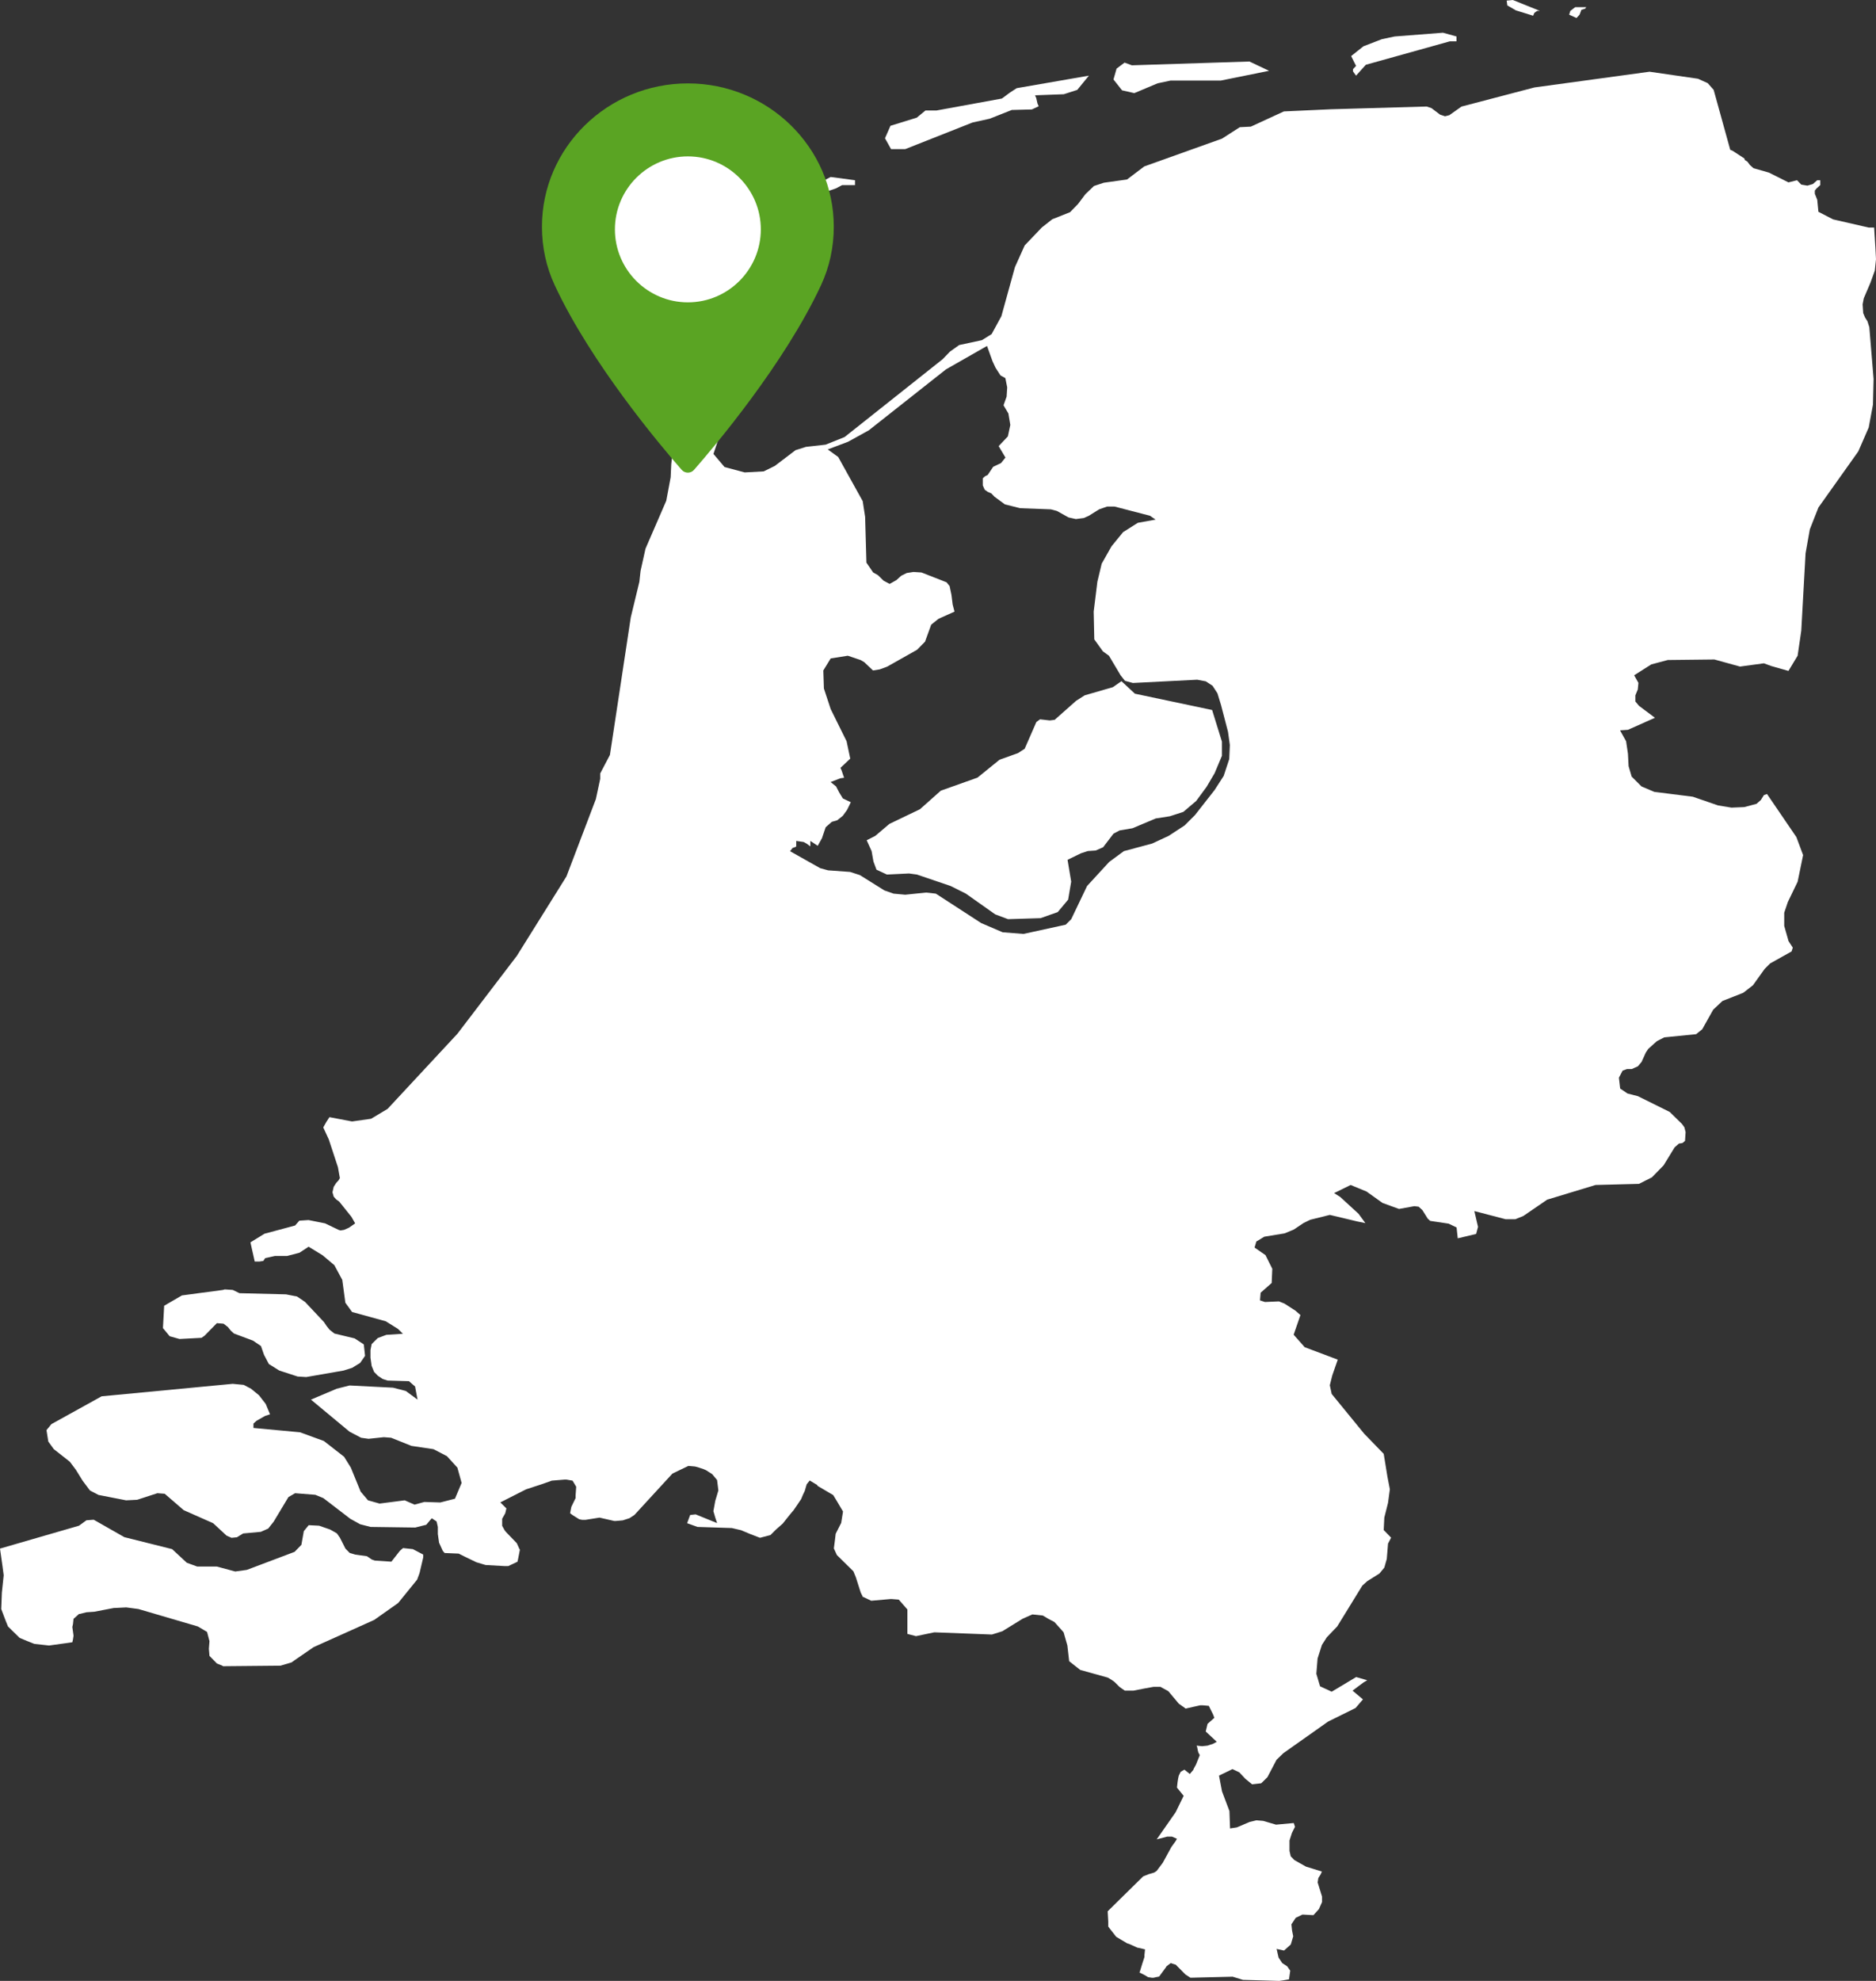
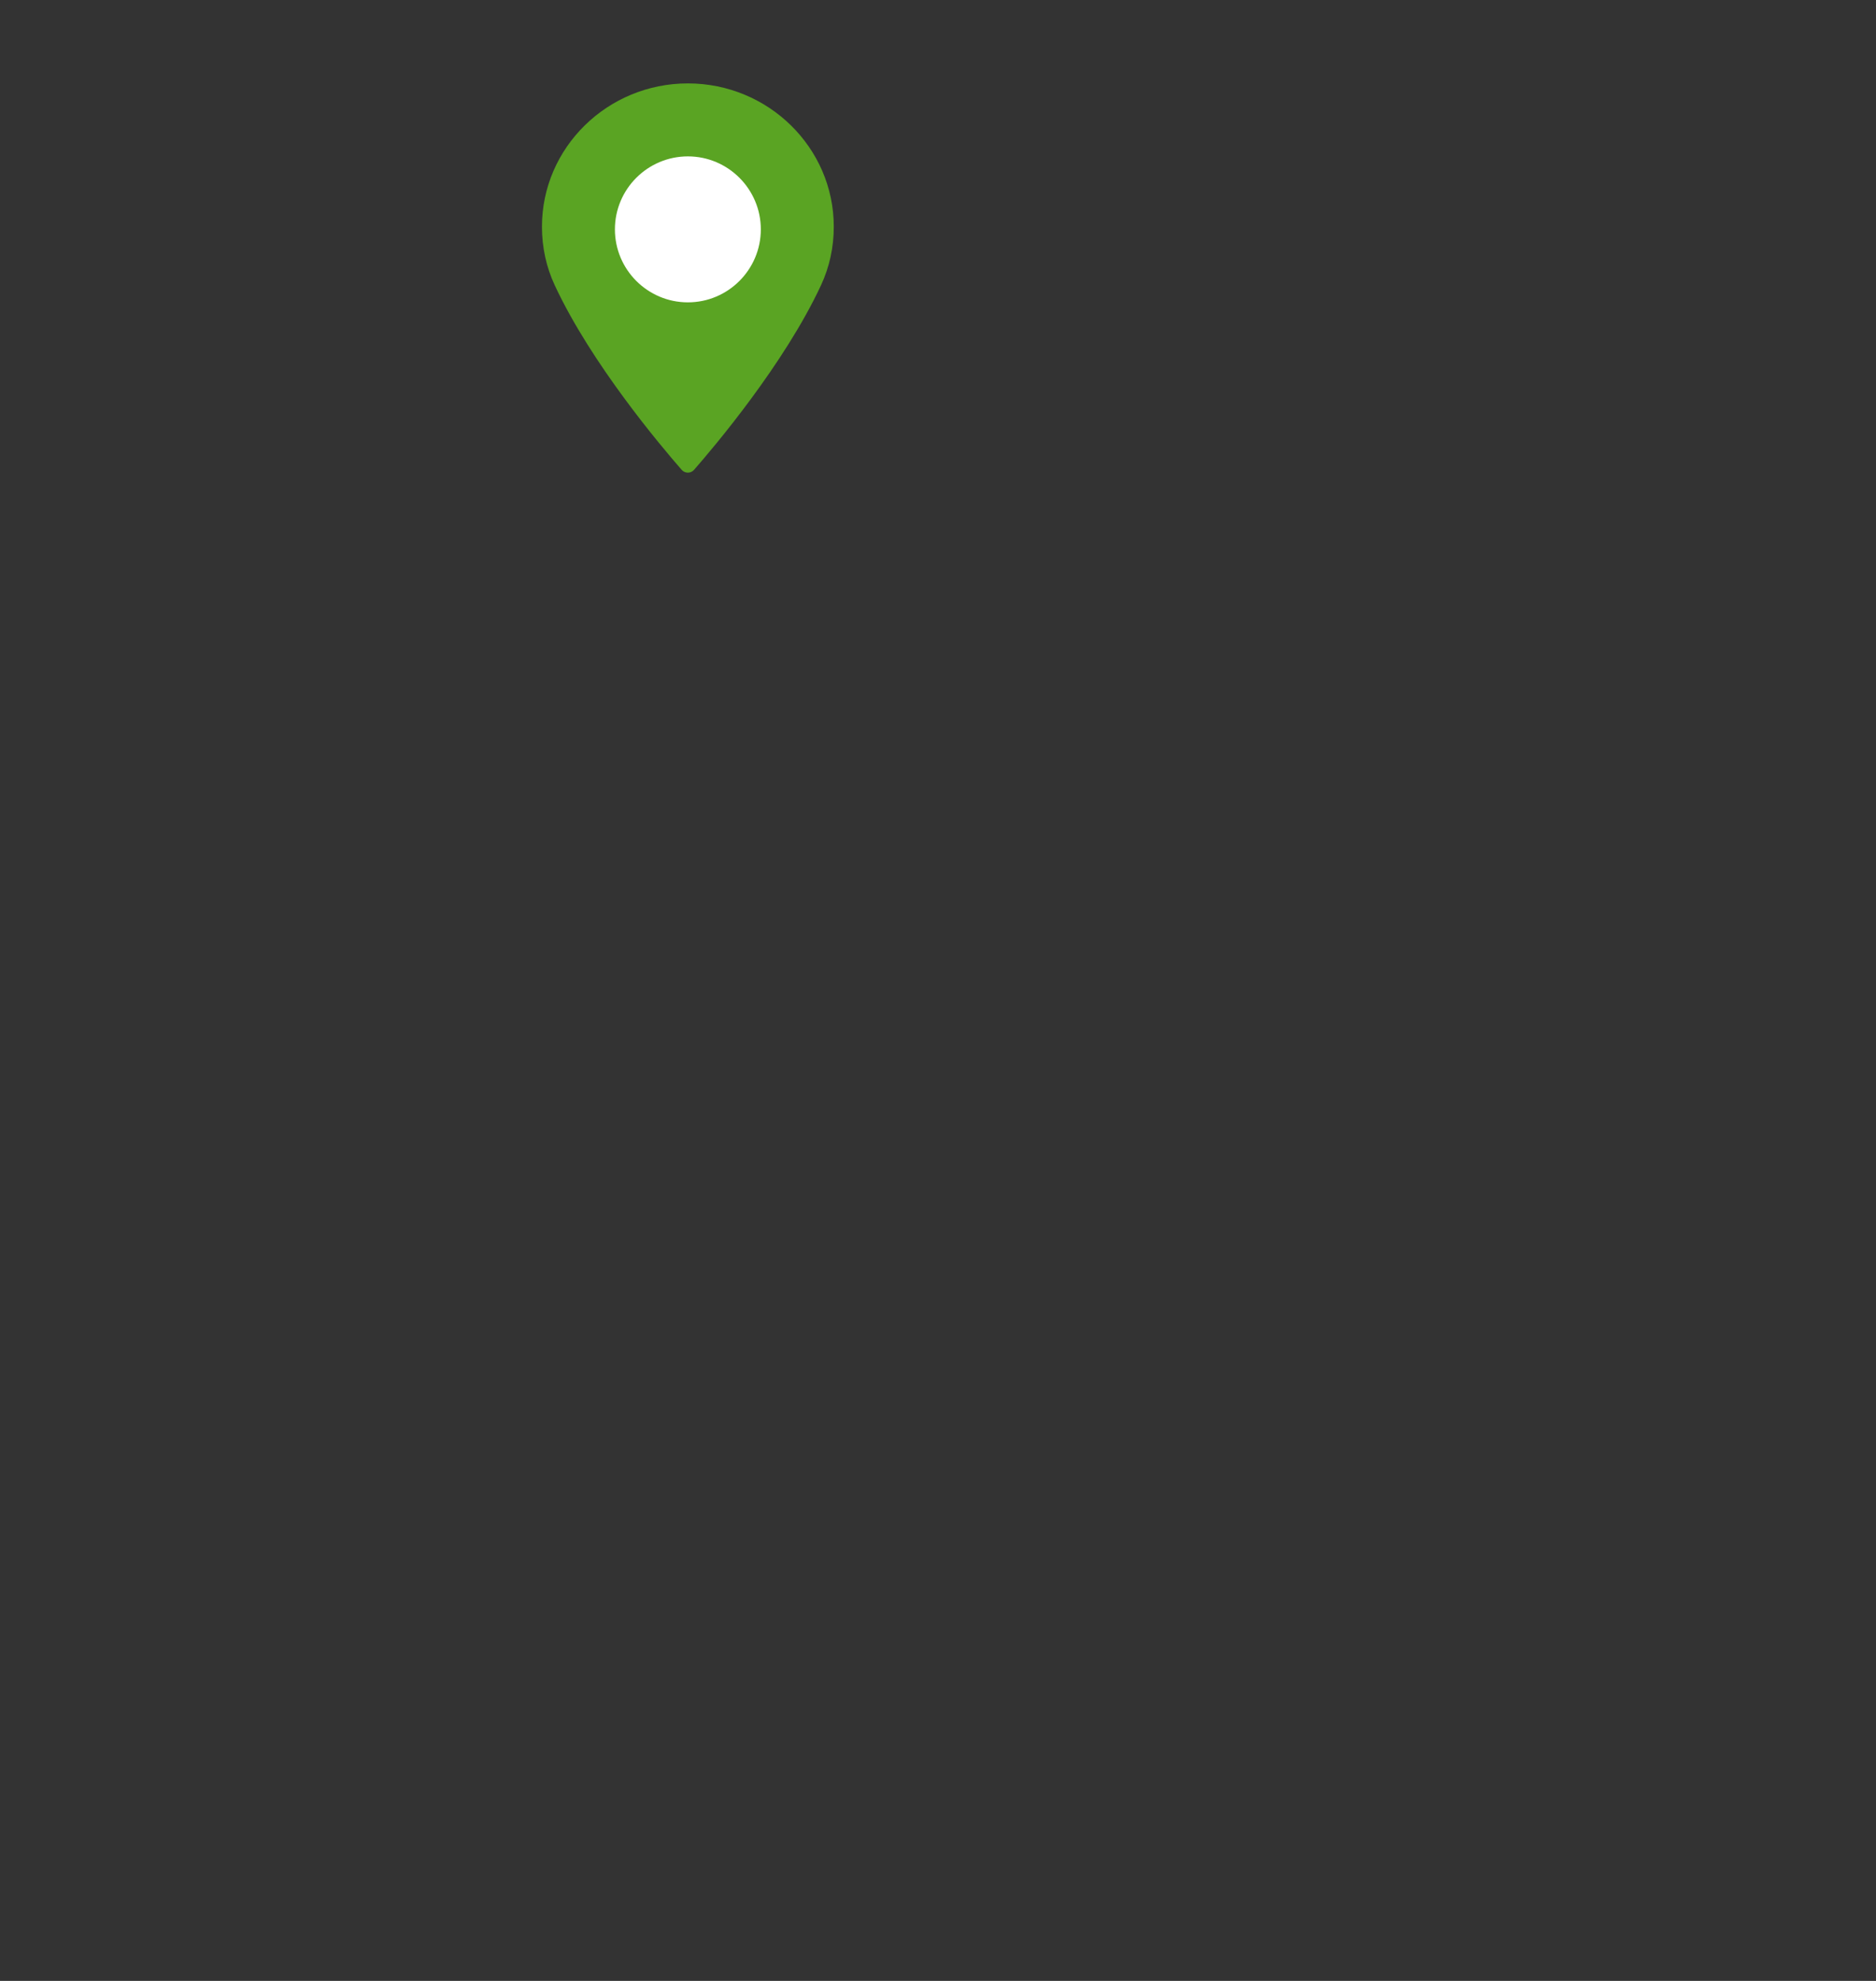
<svg xmlns="http://www.w3.org/2000/svg" width="90" height="95" viewBox="0 0 90 95" fill="none">
  <rect x="0" y="0" width="90" height="95" fill="#333333" stroke="none" />
-   <path fill-rule="evenodd" clip-rule="evenodd" d="M32.992 19.559L33.786 19.351L34.316 18.436L35.405 17.628L36.051 16.737L36.374 16.19L36.52 15.748H36.054V15.538L36.456 15.222V14.674L36.222 14.047L35.899 13.579L36.018 13.421L36.047 13.264L35.986 13.084L35.899 12.871L35.165 12.846L34.579 13.71L34.02 14.755L32.901 15.589L32.343 16.427L31.877 17.444L31.729 18.358L32.168 19.244L32.992 19.559ZM19.334 74.242L19.187 74.37L18.777 74.894L17.982 74.841L17.836 74.79L17.603 74.632L17.043 74.554L16.776 74.475L16.572 74.267L16.308 73.745L16.162 73.537L15.839 73.353L15.309 73.169L14.809 73.144L14.575 73.431L14.459 74.086L14.133 74.423L11.844 75.287L11.285 75.365L10.404 75.128H9.463L8.962 74.946L8.257 74.292L5.965 73.718L4.496 72.882L4.146 72.909L3.791 73.169L0 74.267L0.119 75.103L0.177 75.546L0.089 76.385L0.059 77.165L0.267 77.714L0.383 78.001L0.942 78.55L1.321 78.707L1.647 78.837L2.117 78.889L2.352 78.915L3.293 78.785L3.47 78.759L3.5 78.628L3.528 78.444L3.47 78.026L3.5 77.895L3.528 77.636L3.791 77.401H3.82L4.146 77.321L4.525 77.295L5.467 77.114H5.526L6.056 77.087L6.641 77.165L9.492 78.001L9.934 78.263L10.05 78.707L10.021 79.072L10.05 79.412L10.404 79.776L10.668 79.882L10.697 79.908L13.458 79.882L13.812 79.776L13.988 79.725L14.133 79.62L15.046 78.993L17.952 77.688L19.1 76.878L20.012 75.755L20.099 75.52L20.128 75.442L20.305 74.686V74.554L19.805 74.292L19.334 74.242ZM8.611 64.215L9.667 64.159L9.815 64.056L10.404 63.456L10.727 63.482L10.931 63.639L11.078 63.822L11.226 63.953L12.135 64.292L12.519 64.552L12.665 64.972L12.898 65.415L13.399 65.728L14.28 66.015L14.691 66.04L16.485 65.728L16.895 65.598L17.277 65.363L17.513 65.023L17.454 64.475L17.014 64.186L16.042 63.953L15.81 63.769L15.664 63.585L15.544 63.404L14.634 62.437L14.252 62.178L13.722 62.074L11.489 62.019L11.167 61.862L10.784 61.836L10.697 61.862L8.728 62.125L7.876 62.62L7.817 63.691L8.14 64.082L8.611 64.215ZM54.447 33.268L53.801 32.668L53.39 32.955L52.039 33.346L51.626 33.609L50.597 34.521L50.365 34.551L49.894 34.497L49.718 34.628L49.157 35.911L48.834 36.119L47.954 36.434L46.894 37.293L45.135 37.919L44.134 38.809L42.666 39.514L41.99 40.088L41.579 40.297L41.815 40.818L41.903 41.315L42.049 41.708L42.549 41.941L43.609 41.89L43.988 41.941L45.604 42.49L46.338 42.857L47.745 43.851L48.361 44.081L49.922 44.032L50.743 43.743L51.243 43.145L51.39 42.282L51.215 41.235L51.861 40.921L52.187 40.814L52.566 40.788L52.921 40.633L53.419 39.981L53.714 39.825L54.331 39.721L55.448 39.251L56.122 39.146L56.77 38.936L57.386 38.413L57.885 37.735L58.27 37.082L58.621 36.247V35.566L58.151 34.05L54.447 33.268ZM58.972 36.404L58.706 37.211L58.267 37.892L57.326 39.092L56.827 39.589L56.063 40.088L55.269 40.456L53.917 40.818L53.211 41.338L52.152 42.49L51.39 44.084L51.126 44.346L49.101 44.789L48.102 44.71L47.072 44.268L44.897 42.857L44.425 42.805L43.429 42.908L42.87 42.857L42.428 42.703L41.255 41.969L40.786 41.816L39.726 41.739L39.347 41.635L37.903 40.822L38.023 40.667L38.168 40.615L38.199 40.59V40.328L38.552 40.379L38.7 40.46L38.876 40.59V40.328L39.23 40.563L39.434 40.196L39.611 39.673L39.905 39.414L40.168 39.337L40.432 39.125L40.639 38.84L40.817 38.473L40.435 38.291L40.26 38.004L40.112 37.717L39.848 37.505L40.319 37.324L40.494 37.299L40.378 36.956L40.32 36.825L40.79 36.382L40.615 35.549L39.852 34.007L39.526 33.017L39.498 32.154L39.852 31.577L40.674 31.447L41.291 31.655L41.468 31.761L41.881 32.154L42.205 32.102L42.559 31.972L43.998 31.16L44.379 30.771L44.673 29.959L45.028 29.675L45.792 29.332L45.704 28.994L45.645 28.526L45.557 28.106L45.41 27.925L44.206 27.454L43.825 27.429L43.502 27.48L43.237 27.61L43.003 27.822L42.68 28.003L42.387 27.847L42.122 27.585L41.889 27.454L41.566 26.983L41.504 24.789L41.388 24.034L40.212 21.916L39.711 21.554L40.683 21.187L41.679 20.638L45.383 17.714L47.352 16.591L47.614 17.321L47.762 17.639L47.997 18.004L48.231 18.132L48.32 18.578L48.292 19.021L48.144 19.437L48.377 19.83L48.469 20.379L48.352 20.928L47.91 21.395L48.236 21.943L48.026 22.206L47.647 22.387L47.383 22.78L47.267 22.833L47.149 22.936V23.277L47.24 23.485L47.386 23.588L47.563 23.666L47.711 23.823L48.209 24.188L48.942 24.372L50.413 24.427L50.704 24.504L51.263 24.815L51.616 24.893L51.997 24.843L52.234 24.737L52.73 24.427L53.115 24.293H53.47L55.173 24.736L55.439 24.92L54.587 25.073L53.881 25.519L53.324 26.2L52.853 27.033L52.646 27.897L52.469 29.331L52.498 30.663L52.912 31.238L53.203 31.449L53.762 32.389L53.97 32.651L54.349 32.754L57.436 32.598L57.849 32.676L58.172 32.888L58.407 33.251L58.582 33.825L58.913 35.095L59.001 35.726L58.972 36.404ZM89.736 13.552L89.943 12.976L90 12.431L89.971 11.883L89.911 10.913H89.651L87.942 10.521L87.237 10.157L87.181 9.58L87.065 9.292V9.137L87.153 9.033L87.325 8.877V8.644H87.18L86.973 8.825L86.708 8.903L86.415 8.853L86.212 8.644L85.801 8.747L84.859 8.276L84.122 8.066L83.951 7.914L83.833 7.755L83.712 7.676L83.683 7.598L83.123 7.233L83.007 7.183L82.212 4.311L81.927 3.988L81.459 3.776L79.136 3.439L73.613 4.194L70.115 5.111L69.529 5.525L69.324 5.576L69.086 5.498L68.676 5.186L68.439 5.108L63.856 5.24L61.594 5.343L60.008 6.073L59.479 6.1L58.626 6.648L54.894 7.982L54.068 8.608L52.952 8.764L52.483 8.92L52.071 9.313L51.716 9.784L51.334 10.177L50.484 10.514L49.983 10.907L49.159 11.77L48.691 12.811L48.041 15.163L47.572 16.024L47.104 16.314L46.015 16.548L45.573 16.863L45.223 17.226L40.518 20.96L39.606 21.325L38.666 21.431L38.166 21.589L37.17 22.345L36.64 22.606L35.727 22.656L34.759 22.397L34.227 21.77L34.579 20.725L34.404 20.466L34.171 20.672L32.729 20.466L32.465 20.751L32.29 21.455L32.203 22.264L32.174 22.891L31.964 24.014L30.968 26.312L30.73 27.382L30.673 27.903L30.262 29.603L29.261 36.205L28.794 37.094V37.353L28.587 38.321L27.175 42.032L24.793 45.844L21.943 49.578L18.594 53.18L17.803 53.653L16.891 53.783L15.805 53.576L15.656 53.806L15.508 54.069L15.774 54.645L16.213 55.978L16.305 56.499L16.245 56.603L16.126 56.735L16.009 56.917L15.95 57.178L16.009 57.387L16.126 57.519L16.273 57.625L16.859 58.355L17.039 58.67L16.743 58.877L16.509 58.981L16.334 59.009L16.242 58.981L15.596 58.67L14.803 58.511L14.361 58.54L14.157 58.773L12.689 59.166L12.014 59.581L12.22 60.498H12.457L12.634 60.471L12.721 60.337L13.191 60.232H13.778L14.367 60.078L14.806 59.789L15.484 60.205L16.041 60.676L16.421 61.382L16.568 62.475L16.891 62.92L18.506 63.365L19.092 63.73L19.328 63.965L18.534 64.016L18.123 64.17L17.829 64.46L17.773 64.746V65.112L17.829 65.503L17.946 65.792L18.123 65.974L18.357 66.132L18.594 66.209L19.62 66.238L19.913 66.494L20.031 67.123L19.471 66.709L18.855 66.55L16.77 66.444L16.152 66.6L14.918 67.123L16.77 68.661L17.326 68.952L17.68 69.002L18.414 68.924L18.767 68.952L19.737 69.341L20.797 69.499L21.443 69.835L21.943 70.384L22.146 71.118L21.826 71.875L21.121 72.055L20.359 72.03L19.888 72.159L19.415 71.952L18.21 72.108L17.656 71.952L17.302 71.535L16.831 70.384L16.508 69.863L15.537 69.106L14.392 68.689L12.159 68.481V68.272L12.306 68.138L12.718 67.904L12.955 67.827L12.748 67.33L12.425 66.914L12.043 66.6L11.691 66.415L11.163 66.365L4.875 66.964L2.467 68.297L2.23 68.585L2.317 69.133L2.583 69.499L3.348 70.099L3.64 70.487L3.963 71.01L4.316 71.481L4.728 71.694L6.051 71.952L6.581 71.926L7.55 71.611L7.902 71.637L8.814 72.424L10.225 73.049L10.872 73.647L11.106 73.75L11.367 73.724L11.664 73.541L12.514 73.463L12.868 73.306L13.132 72.971L13.837 71.797L14.157 71.611L15.129 71.688L15.513 71.846L16.806 72.838L17.277 73.099L17.777 73.228L19.921 73.257L20.448 73.125L20.714 72.811L20.946 72.967L21.005 73.226V73.568L21.064 73.983L21.241 74.375L21.331 74.479L22.004 74.507L22.268 74.639L22.856 74.923L23.119 75.001L23.294 75.054L24.207 75.106H24.382L24.825 74.898L24.855 74.766L24.942 74.32L24.912 74.271L24.793 74.008L24.266 73.462L24.207 73.384L24.091 73.175V72.835L24.239 72.573L24.295 72.34L24.003 72.052L25.238 71.425L26.031 71.166L26.473 71.008L27.088 70.958H27.175L27.468 71.008L27.643 71.3L27.614 71.715V71.846L27.411 72.262L27.379 72.418L27.35 72.573L27.495 72.677L27.79 72.861L27.935 72.889H28.084L28.261 72.861L28.762 72.781L29.465 72.942H29.553L29.878 72.913L30.201 72.808L30.438 72.652L32.259 70.67L33.024 70.302L33.344 70.33L33.524 70.38L33.758 70.458L33.874 70.509L34.165 70.695L34.402 70.98L34.463 71.478L34.37 71.793L34.315 71.974L34.253 72.315L34.224 72.47L34.315 72.781L34.402 73.044L33.374 72.626L33.111 72.654L32.964 73.049L33.463 73.228L35.109 73.281L35.317 73.33L35.551 73.384L35.99 73.568L36.46 73.749L36.96 73.619L37.225 73.356L37.549 73.07L37.903 72.626L38.078 72.418L38.224 72.205L38.434 71.894L38.521 71.684L38.609 71.499L38.669 71.291L38.7 71.185L38.845 71.001L39.199 71.213L39.23 71.265L39.27 71.287L39.973 71.701L40.148 71.989L40.443 72.488L40.355 73.037L40.091 73.557L40.061 73.817L40.004 74.259L40.148 74.575L40.941 75.355L41.06 75.645L41.292 76.375L41.383 76.556V76.585H41.412L41.797 76.768L42.705 76.688H42.798L43.118 76.714L43.532 77.187V78.359L43.944 78.466L44.824 78.282L47.587 78.388L48.085 78.232L49.057 77.633L49.173 77.58L49.528 77.424L50.03 77.477L50.291 77.633L50.584 77.787L50.938 78.181L51.027 78.284L51.206 78.911L51.293 79.668L51.823 80.085L53.144 80.453L53.319 80.556L53.466 80.659L53.703 80.896L53.849 81.001L53.965 81.079H54.379L54.909 80.975L55.345 80.896H55.671L56.05 81.105L56.552 81.704L56.846 81.912L56.876 81.941L57.23 81.86L57.581 81.782H57.698L57.992 81.809L58.199 82.227L58.258 82.383L58.08 82.539L57.932 82.673L57.844 83.038L58.373 83.532L58.227 83.612L58.167 83.641L58.08 83.666L57.932 83.716L57.669 83.744L57.406 83.716L57.436 83.796L57.465 83.95L57.494 84.055L57.553 84.158V84.187L57.375 84.629L57.258 84.842V84.867L57.082 85.076L56.819 84.867L56.641 84.973L56.552 85.154L56.522 85.284L56.493 85.467L56.464 85.729L56.784 86.124L56.404 86.905L55.492 88.212L55.993 88.08H56.226L56.464 88.184L56.404 88.29L56.197 88.577L55.783 89.335L55.489 89.726L55.373 89.803L55.108 89.881L54.905 89.962L54.842 89.987L53.46 91.346L53.14 91.662L53.168 92.156V92.392L53.224 92.469L53.548 92.884L54.077 93.199L54.165 93.225L54.578 93.41H54.607L54.933 93.488L54.905 93.747V93.852L54.811 94.14L54.666 94.611H54.695L54.905 94.716L55.078 94.819L55.256 94.847H55.345L55.463 94.819L55.608 94.792L55.934 94.348L55.963 94.298L56.166 94.145L56.316 94.195L56.404 94.22L56.872 94.693L57.11 94.847L59.136 94.798L59.635 94.951H59.666L61.369 95L61.547 94.975L61.839 94.925L61.898 94.508L61.751 94.298L61.514 94.145L61.339 93.881L61.245 93.465L61.6 93.544L61.924 93.254L62.042 92.861L61.985 92.577L61.955 92.287L62.161 91.974L62.485 91.818L63.01 91.847L63.274 91.557L63.424 91.22V90.957L63.214 90.278L63.246 90.069L63.362 89.883L63.418 89.754L62.656 89.52L62.099 89.206L61.922 89.024L61.863 88.764V88.266L61.981 87.9L62.126 87.61L62.067 87.428L61.217 87.506L60.599 87.325L60.274 87.298L59.952 87.376L59.334 87.638L59.011 87.687L58.981 86.852L58.626 85.912L58.481 85.154L59.127 84.842L59.453 84.996L59.745 85.307L60.069 85.572L60.507 85.522L60.804 85.229L61.241 84.396L61.567 84.08L63.711 82.565L65.032 81.912L65.387 81.498L64.887 81.079L65.414 80.686L65.591 80.581L65.061 80.427L63.887 81.13L63.329 80.871L63.151 80.271L63.21 79.539L63.418 78.887L63.652 78.522L64.153 77.999L65.358 76.041L65.591 75.83L66.176 75.464L66.412 75.178L66.53 74.762L66.59 74.029L66.738 73.743L66.383 73.377L66.412 72.778L66.59 72.073L66.677 71.421L66.561 70.82L66.383 69.724L65.445 68.756L63.887 66.851L63.797 66.433L63.914 65.966L64.178 65.205L62.592 64.608L62.062 64.009L62.388 63.067L62.15 62.858L61.623 62.518L61.357 62.412L60.685 62.441L60.448 62.363L60.478 61.996L61.008 61.529L61.037 60.847L60.711 60.193L60.187 59.83L60.272 59.54L60.655 59.309L61.626 59.15L62.067 58.968L62.535 58.655L62.858 58.497L63.797 58.264L64.561 58.445L65.119 58.579L65.503 58.657L65.178 58.212L64.298 57.405L64.004 57.218L64.796 56.829L65.559 57.143L66.324 57.689L67.117 57.979L67.851 57.845L68.061 57.871L68.235 58.03L68.496 58.445L68.614 58.551L69.496 58.683L69.878 58.865L69.935 59.387L70.817 59.177L70.907 58.838L70.731 58.08L72.23 58.471H72.698L73.08 58.316L74.225 57.533L76.545 56.829L78.63 56.775L79.248 56.463L79.809 55.889L80.339 55.025L80.543 54.844L80.718 54.816L80.838 54.713L80.866 54.295L80.807 54.061L80.691 53.902L80.105 53.327L78.577 52.57L78.079 52.442L77.726 52.204L77.666 51.685L77.843 51.346L78.051 51.269H78.282L78.577 51.137L78.754 50.926L78.956 50.48L79.077 50.299L79.487 49.932L79.841 49.75L81.369 49.597L81.663 49.362L82.19 48.422L82.632 48.006L83.632 47.612L84.098 47.249L84.66 46.464L84.921 46.204L85.949 45.63L86.008 45.446L85.804 45.133L85.597 44.403V43.772L85.772 43.255L86.24 42.287L86.503 41.008L86.18 40.144L84.772 38.079L84.622 38.132L84.477 38.365L84.27 38.549L83.683 38.706L83.066 38.732L82.419 38.625L81.213 38.209L79.364 37.976L78.749 37.715L78.278 37.243L78.131 36.746L78.1 36.147L78.011 35.549L77.72 35.025L78.1 35L79.395 34.423L78.629 33.849L78.455 33.642V33.349L78.572 33.065L78.602 32.749L78.397 32.385L79.219 31.864L80.013 31.652L82.245 31.627L83.476 31.967L84.622 31.811L84.978 31.942L85.8 32.175L86.24 31.446L86.415 30.245L86.621 26.534L86.826 25.384L87.237 24.34L89.15 21.649L89.651 20.5L89.855 19.403L89.884 18.175L89.68 15.692L89.589 15.407L89.473 15.223L89.385 15.014L89.357 14.597L89.412 14.31L89.736 13.552ZM37.053 11.542L37.582 10.859L39.434 9.265L40.109 9.033L40.402 8.877H41.018V8.644L39.848 8.488L38.258 9.321L36.73 10.574L35.731 11.726L36.464 12.013L37.053 11.542ZM72.725 0.498L73.551 0.754L73.607 0.623L73.669 0.573L73.755 0.521H73.873L72.578 0L72.282 0.029L72.312 0.259L72.725 0.498ZM75.779 0.704L75.867 0.471L76.045 0.417L76.101 0.342H75.573L75.336 0.523L75.28 0.704L75.632 0.863L75.779 0.704ZM64.908 3.318V3.422L65.056 3.628L65.526 3.106L69.552 1.983H69.875V1.749L69.226 1.569L66.909 1.749L66.29 1.88L65.409 2.221L64.82 2.689L65.056 3.16L64.908 3.318ZM43.427 7.152L46.659 5.874L47.482 5.693L48.54 5.274L49.504 5.249L49.83 5.095L49.772 4.963L49.712 4.7L49.655 4.57L51.035 4.519L51.681 4.311L52.24 3.628L48.775 4.229L48.449 4.441L48.065 4.726L44.924 5.3H44.397L43.983 5.642L42.719 6.033L42.457 6.631L42.748 7.152H43.427ZM54.418 4.466L55.535 3.996L56.153 3.865H58.561L60.882 3.396L59.941 2.95L54.301 3.132L53.95 3.003L53.567 3.291L53.419 3.812L53.83 4.332L54.418 4.466Z" fill="white" />
  <path fill-rule="evenodd" clip-rule="evenodd" d="M33 4C29.14 4 26 7.083 26 10.872C26 11.861 26.206 12.805 26.612 13.678C28.362 17.437 31.718 21.407 32.705 22.534C32.779 22.618 32.886 22.667 33 22.667C33.113 22.667 33.221 22.618 33.295 22.534C34.282 21.407 37.637 17.438 39.388 13.678C39.794 12.805 40 11.861 40 10.872C40 7.083 36.859 4 33 4Z" fill="#5AA423" />
  <path fill-rule="evenodd" clip-rule="evenodd" d="M33 14.5C31.07 14.5 29.5 12.93 29.5 11C29.5 9.07 31.07 7.5 33 7.5C34.93 7.5 36.5 9.07 36.5 11C36.5 12.93 34.93 14.5 33 14.5Z" fill="white" />
</svg>